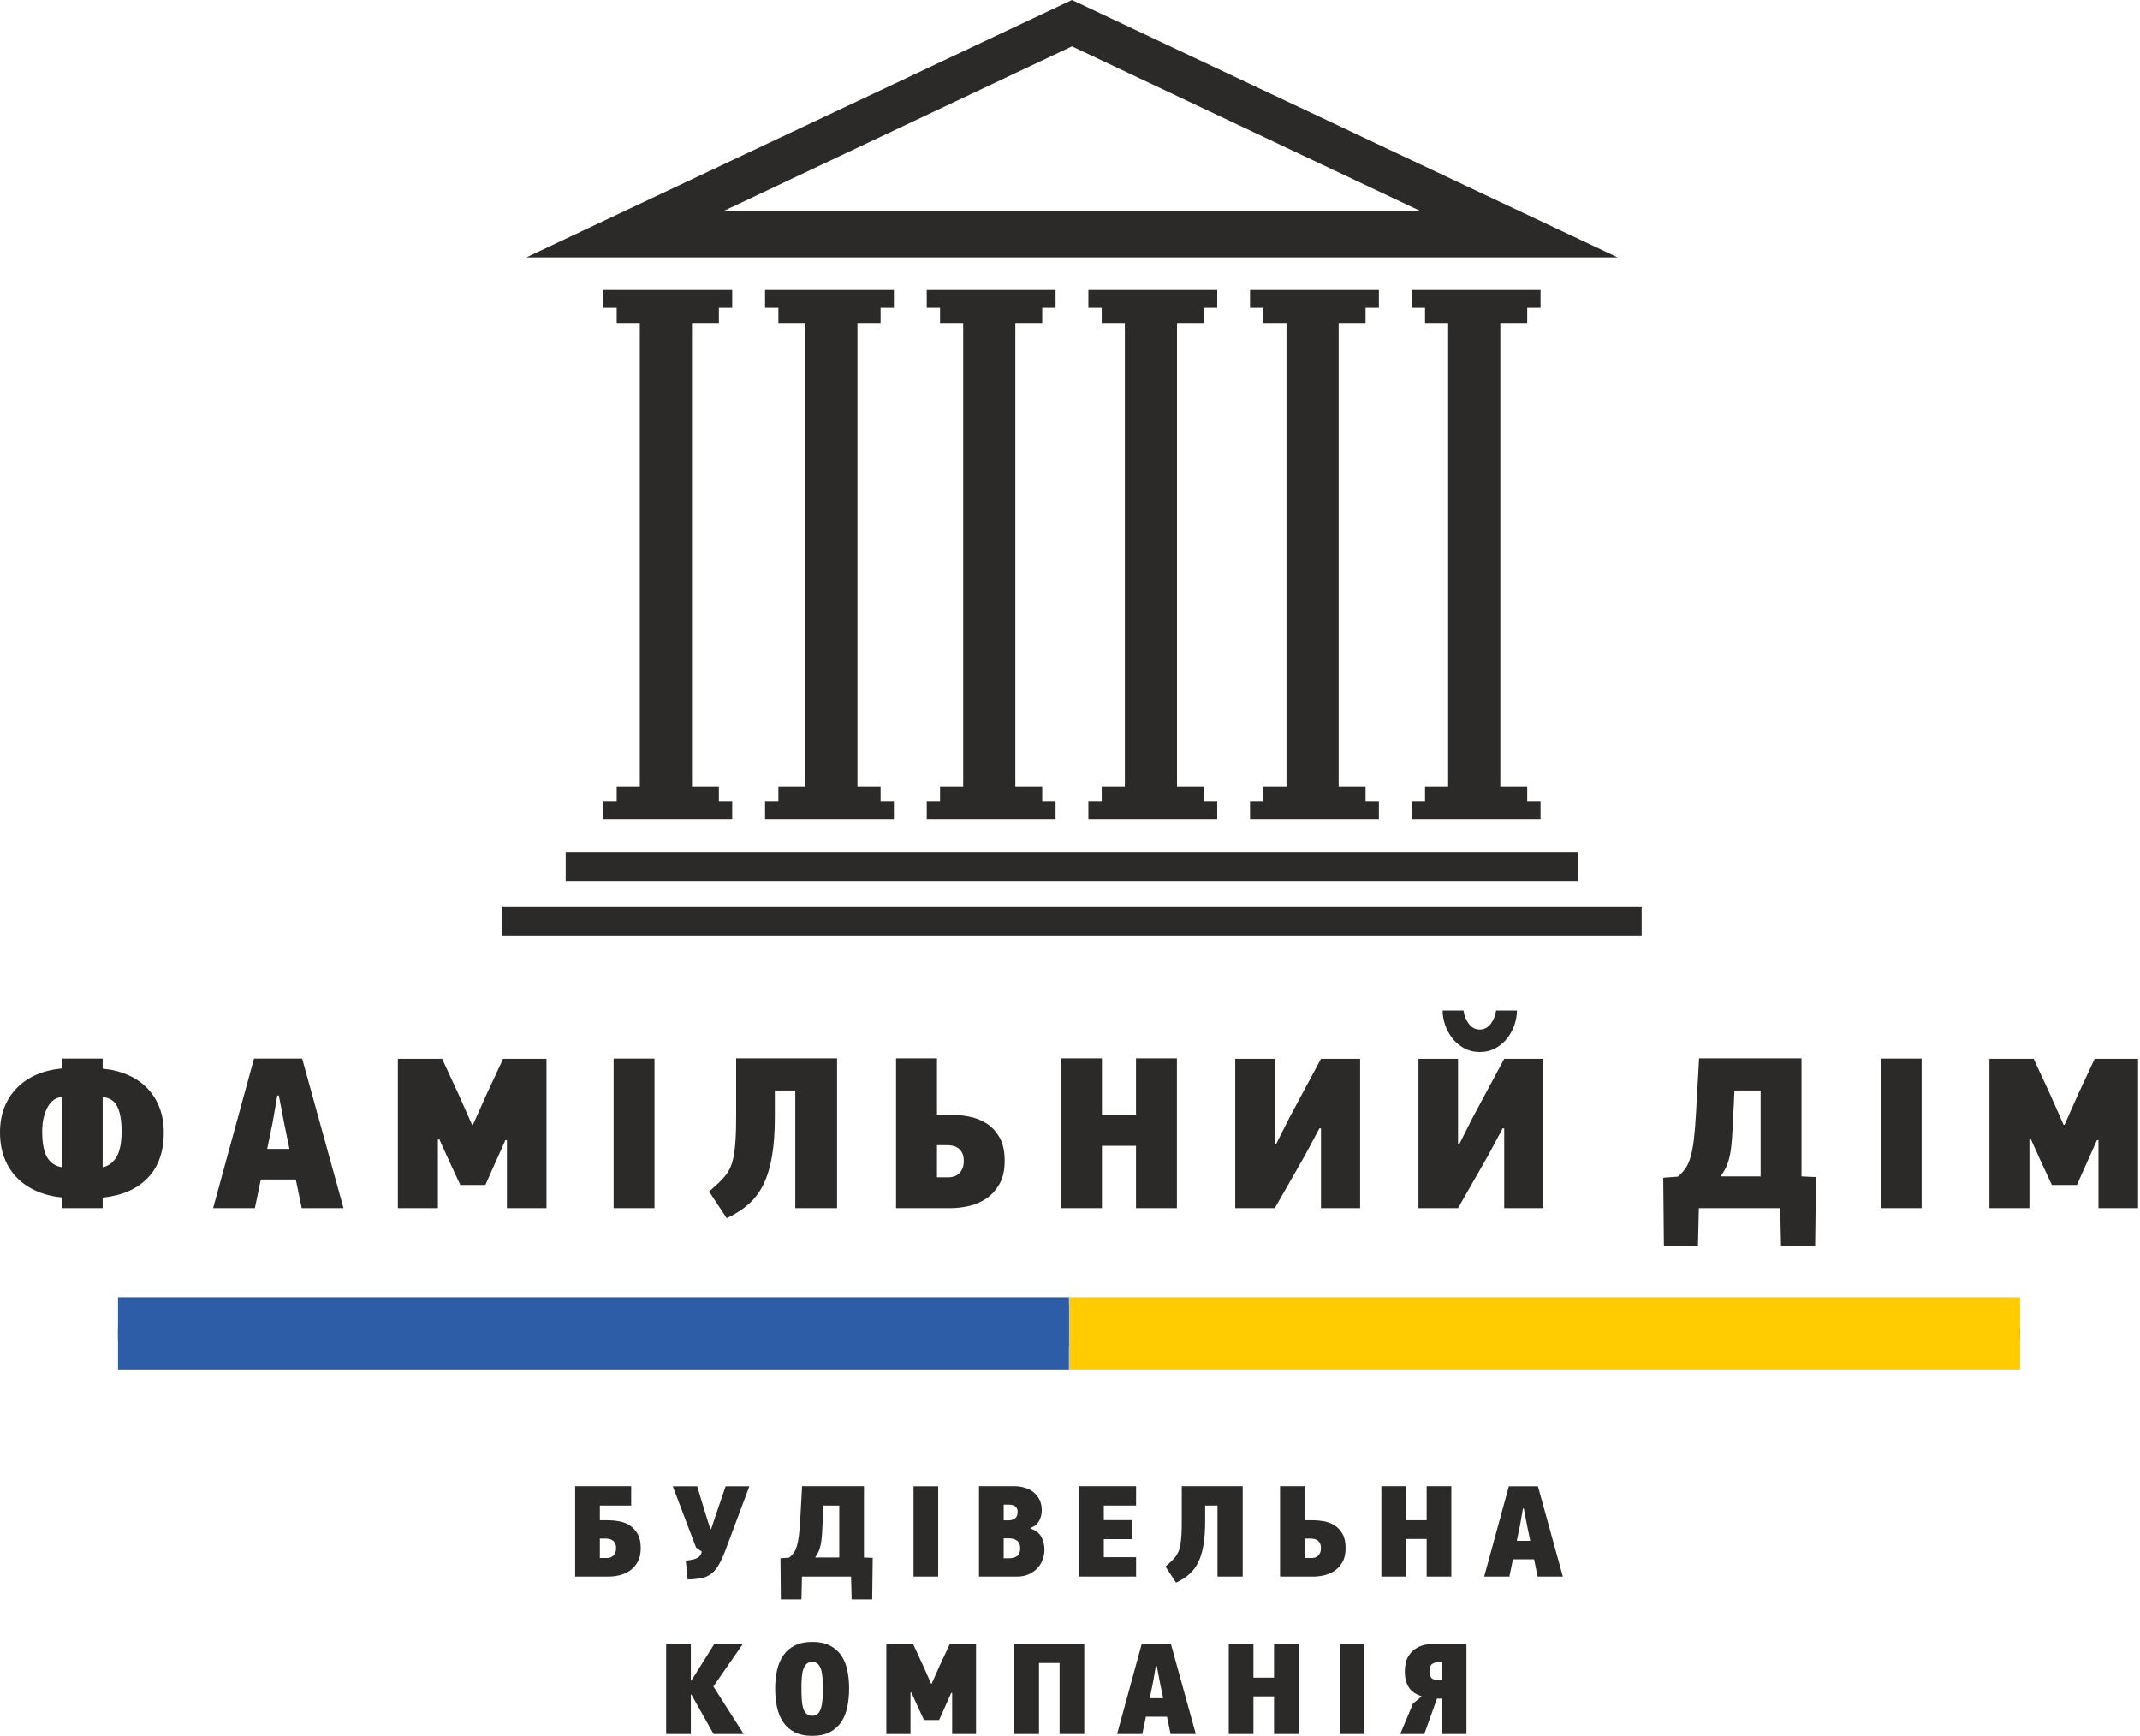
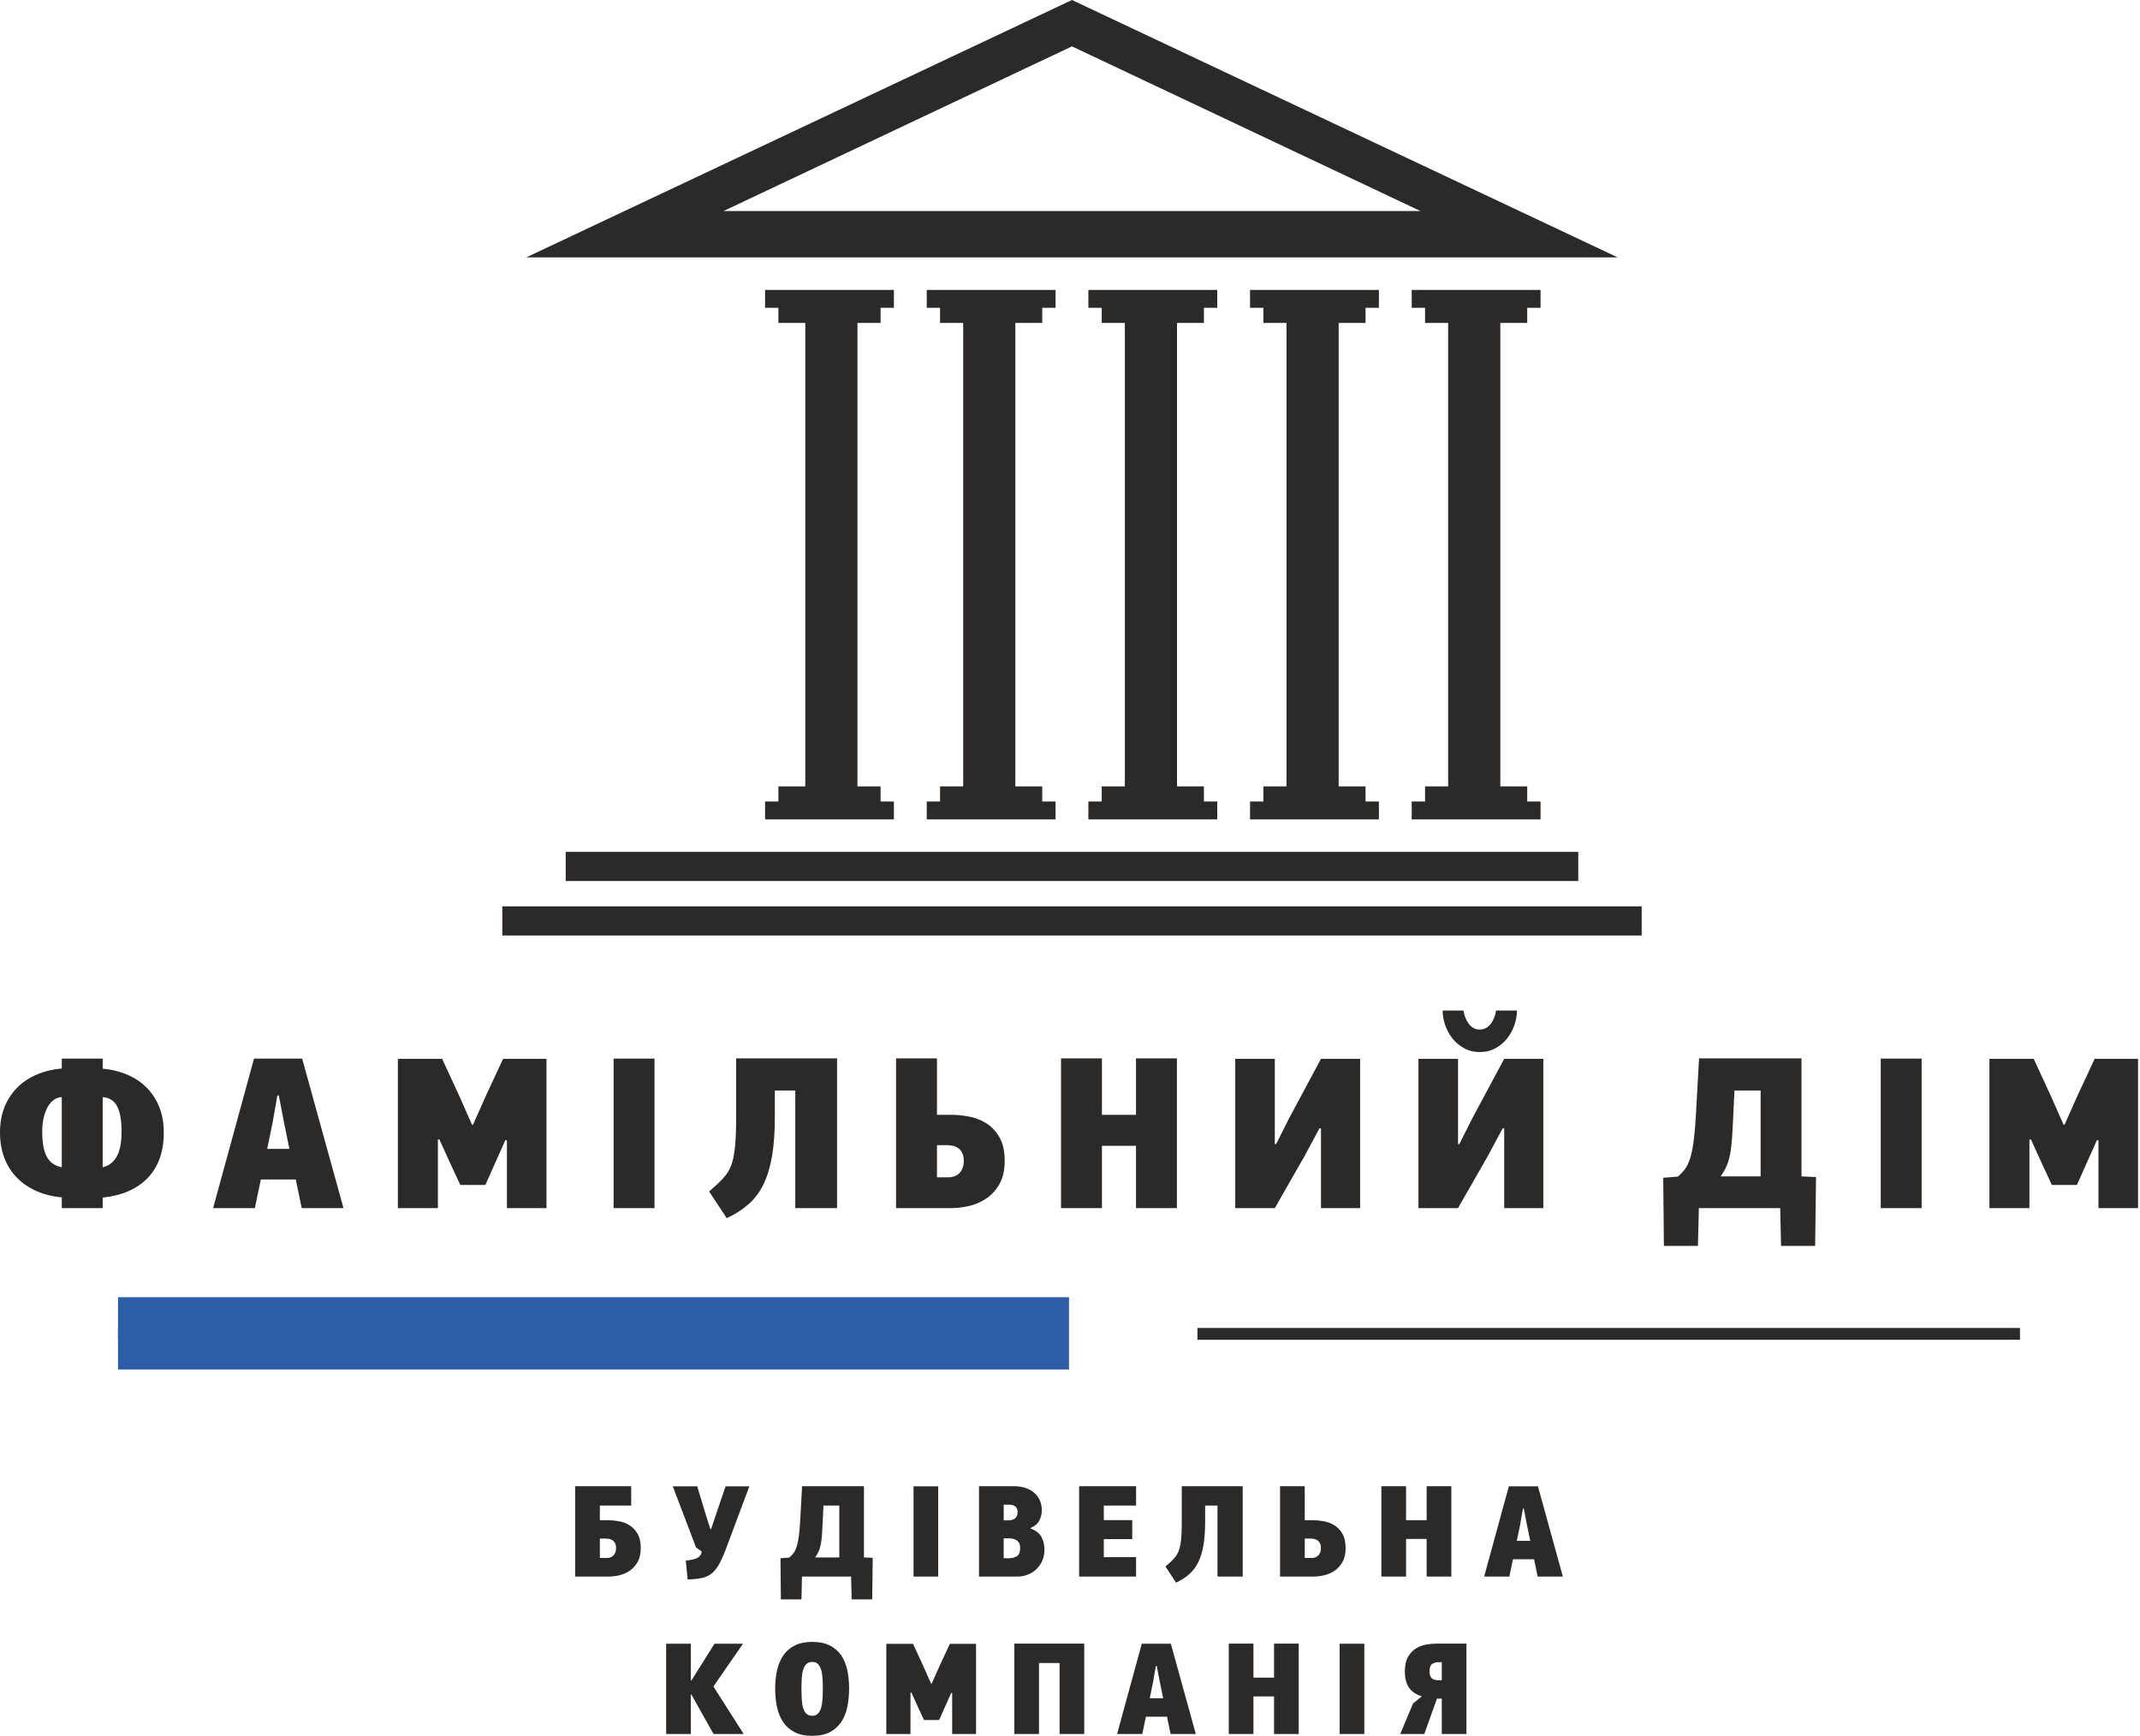
<svg xmlns="http://www.w3.org/2000/svg" width="90" height="73" viewBox="0 0 90 73" fill="none">
  <path fill-rule="evenodd" clip-rule="evenodd" d="M66.375 35.826H23.791V37.051H66.375V35.826Z" fill="#2B2A29" />
  <path fill-rule="evenodd" clip-rule="evenodd" d="M60.904 13.581V33.072H59.932V33.708H59.371V34.46H64.789V33.708H64.229V33.072H63.098V13.581H64.229V12.945H64.789V12.193H59.371V12.945H59.932V13.581H60.904Z" fill="#2B2A29" />
  <path fill-rule="evenodd" clip-rule="evenodd" d="M36.061 13.581V33.072H37.034V33.708H37.594V34.46H32.176V33.708H32.736V33.072H33.868V13.581H32.736V12.945H32.176V12.193H37.594V12.945H37.034V13.581H36.061Z" fill="#2B2A29" />
  <path fill-rule="evenodd" clip-rule="evenodd" d="M54.105 13.581V33.072H53.133V33.708H52.572V34.46H57.991V33.708H57.43V33.072H56.299V13.581H57.43V12.945H57.991V12.193H52.572V12.945H53.133V13.581H54.105Z" fill="#2B2A29" />
  <path fill-rule="evenodd" clip-rule="evenodd" d="M47.307 13.581V33.072H46.334V33.708H45.773V34.46H51.192V33.708H50.632V33.072H49.5V13.581H50.632V12.945H51.192V12.193H45.773V12.945H46.334V13.581H47.307Z" fill="#2B2A29" />
  <path fill-rule="evenodd" clip-rule="evenodd" d="M40.508 13.581V33.072H39.535V33.708H38.975V34.46H44.393V33.708H43.832V33.072H42.701V13.581H43.832V12.945H44.393V12.193H38.975V12.945H39.535V13.581H40.508Z" fill="#2B2A29" />
-   <path fill-rule="evenodd" clip-rule="evenodd" d="M26.908 13.581V33.072H25.936V33.708H25.375V34.46H30.794V33.708H30.233V33.072H29.102V13.581H30.233V12.945H30.794V12.193H25.375V12.945H25.936V13.581H26.908Z" fill="#2B2A29" />
  <path fill-rule="evenodd" clip-rule="evenodd" d="M45.083 0L22.131 10.825H68.035L45.083 0ZM45.083 1.95L30.43 8.874H59.736L45.083 1.95Z" fill="#2B2A29" />
  <path fill-rule="evenodd" clip-rule="evenodd" d="M69.042 38.117H21.125V39.342H69.042V38.117Z" fill="#2B2A29" />
  <path d="M84.953 56.344H50.359V55.848H84.953V56.344Z" fill="#2B2A29" />
  <path d="M4.963 55.85H39.556V56.346H4.963V55.85Z" fill="#2B2A29" />
-   <path fill-rule="evenodd" clip-rule="evenodd" d="M43.488 56.593L44.959 54.855L46.431 56.593H43.488Z" fill="#2B2A29" />
-   <path d="M4.318 44.943C4.705 44.979 5.056 45.067 5.373 45.205C5.689 45.342 5.959 45.526 6.184 45.756C6.407 45.986 6.581 46.257 6.703 46.569C6.826 46.882 6.888 47.234 6.888 47.626C6.888 48.429 6.665 49.065 6.216 49.534C5.768 50.003 5.134 50.28 4.318 50.366V50.807H2.598V50.356C2.21 50.32 1.855 50.231 1.535 50.09C1.214 49.949 0.94 49.762 0.712 49.529C0.484 49.296 0.308 49.021 0.185 48.702C0.062 48.383 0 48.022 0 47.617C0 47.231 0.062 46.882 0.185 46.569C0.308 46.257 0.484 45.984 0.712 45.752C0.94 45.519 1.214 45.334 1.535 45.195C1.855 45.058 2.21 44.97 2.598 44.934V44.52H4.318V44.943V44.943ZM2.598 46.138C2.475 46.144 2.362 46.184 2.261 46.257C2.159 46.331 2.073 46.432 2.002 46.56C1.931 46.689 1.875 46.839 1.835 47.011C1.795 47.182 1.775 47.372 1.775 47.581C1.775 48.071 1.843 48.432 1.978 48.665C2.114 48.898 2.321 49.039 2.598 49.088V46.137L2.598 46.138ZM4.318 49.088C4.561 49.039 4.755 48.895 4.899 48.656C5.042 48.417 5.113 48.059 5.113 47.581C5.113 47.121 5.051 46.772 4.93 46.533C4.808 46.294 4.605 46.162 4.318 46.138V49.088ZM12.171 48.316L11.94 47.185L11.727 46.073H11.663L11.468 47.195L11.237 48.316H12.171ZM10.969 49.603L10.719 50.807H8.963L10.683 44.52H12.707L14.446 50.807H12.689L12.439 49.603H10.969H10.969ZM19.89 47.305L20.456 46.037L21.158 44.529H22.983V50.807H21.319V47.949H21.254L20.773 49.024L20.413 49.833H19.359L18.952 48.96L18.48 47.921H18.416V50.807H16.733V44.529H18.594L19.288 46.028L19.853 47.305H19.89V47.305ZM32.587 45.862V46.965C32.587 47.596 32.549 48.142 32.472 48.601C32.395 49.061 32.276 49.458 32.116 49.792C31.956 50.126 31.746 50.407 31.487 50.637C31.228 50.867 30.92 51.065 30.563 51.23L29.823 50.109C29.971 49.98 30.102 49.862 30.216 49.755C30.33 49.648 30.43 49.539 30.516 49.429C30.603 49.318 30.674 49.197 30.729 49.066C30.784 48.934 30.829 48.773 30.863 48.583C30.897 48.393 30.922 48.168 30.937 47.907C30.953 47.647 30.96 47.333 30.96 46.965V44.511H35.204V50.807H33.447V45.862H32.587H32.587ZM39.405 44.511V46.883H39.986C40.212 46.883 40.459 46.906 40.722 46.952C40.987 46.997 41.233 47.089 41.46 47.227C41.687 47.365 41.876 47.561 42.026 47.816C42.177 48.07 42.253 48.405 42.253 48.822C42.253 49.22 42.177 49.548 42.026 49.806C41.875 50.063 41.69 50.265 41.468 50.412C41.246 50.559 41.006 50.662 40.744 50.72C40.482 50.778 40.242 50.807 40.02 50.807H37.685V44.511H39.405L39.405 44.511ZM39.923 49.511C39.984 49.511 40.052 49.499 40.126 49.474C40.2 49.45 40.266 49.412 40.325 49.36C40.383 49.307 40.433 49.237 40.473 49.148C40.513 49.059 40.533 48.951 40.533 48.822C40.533 48.687 40.511 48.577 40.468 48.491C40.425 48.405 40.37 48.338 40.302 48.289C40.234 48.24 40.158 48.206 40.075 48.188C39.992 48.169 39.907 48.16 39.821 48.16H39.405V49.511H39.922H39.923ZM47.776 48.188H46.343V50.807H44.623V44.511H46.343V46.883H47.776V44.511H49.496V50.807H47.776V48.188ZM62.234 43.298C62.333 43.298 62.422 43.275 62.502 43.229C62.583 43.183 62.65 43.121 62.706 43.045C62.761 42.968 62.807 42.883 62.844 42.787C62.881 42.693 62.906 42.596 62.919 42.498H63.797C63.797 42.7 63.761 42.904 63.69 43.109C63.619 43.315 63.518 43.501 63.385 43.67C63.253 43.838 63.089 43.976 62.895 44.083C62.701 44.191 62.481 44.244 62.234 44.244C61.988 44.244 61.767 44.191 61.573 44.083C61.379 43.976 61.216 43.838 61.083 43.67C60.951 43.501 60.849 43.315 60.778 43.109C60.707 42.904 60.672 42.7 60.672 42.498H61.55C61.562 42.596 61.587 42.693 61.624 42.787C61.661 42.882 61.707 42.968 61.763 43.045C61.818 43.121 61.884 43.183 61.961 43.229C62.038 43.275 62.129 43.298 62.234 43.298H62.234ZM61.374 48.114L61.92 47.029L63.261 44.529H64.906V50.807H63.261V47.452H63.196L62.586 48.592L61.319 50.807H59.655V44.529H61.319V48.114H61.374ZM75.764 44.511V49.474L76.375 49.502L76.338 52.397H74.904L74.868 50.807H71.447L71.409 52.397H69.977L69.949 49.53L70.559 49.484C70.682 49.386 70.787 49.276 70.873 49.153C70.96 49.031 71.032 48.873 71.091 48.68C71.149 48.487 71.197 48.243 71.234 47.949C71.271 47.655 71.302 47.284 71.326 46.837L71.456 44.511H75.764V44.511ZM74.044 45.862H72.944L72.898 46.837C72.88 47.247 72.861 47.587 72.843 47.857C72.824 48.126 72.797 48.356 72.76 48.546C72.723 48.736 72.673 48.901 72.612 49.042C72.55 49.183 72.467 49.327 72.362 49.474H74.045V45.862H74.044ZM86.825 47.305L87.39 46.037L88.093 44.529H89.918V50.807H88.253V47.949H88.189L87.708 49.024L87.347 49.833H86.293L85.887 48.96L85.415 47.921H85.35V50.807H83.668V44.529H85.529L86.222 46.028L86.788 47.305H86.825V47.305ZM25.806 44.52H27.526V50.807H25.806V44.52ZM53.669 48.114L54.215 47.029L55.555 44.529H57.201V50.807H55.555V47.452H55.49L54.88 48.592L53.614 50.807H51.95V44.529H53.614V48.114H53.669ZM79.097 44.52H80.816V50.807H79.097V44.52Z" fill="#2B2A29" />
+   <path d="M4.318 44.943C4.705 44.979 5.056 45.067 5.373 45.205C5.689 45.342 5.959 45.526 6.184 45.756C6.407 45.986 6.581 46.257 6.703 46.569C6.826 46.882 6.888 47.234 6.888 47.626C6.888 48.429 6.665 49.065 6.216 49.534C5.768 50.003 5.134 50.28 4.318 50.366V50.807H2.598V50.356C2.21 50.32 1.855 50.231 1.535 50.09C1.214 49.949 0.94 49.762 0.712 49.529C0.484 49.296 0.308 49.021 0.185 48.702C0.062 48.383 0 48.022 0 47.617C0 47.231 0.062 46.882 0.185 46.569C0.308 46.257 0.484 45.984 0.712 45.752C0.94 45.519 1.214 45.334 1.535 45.195C1.855 45.058 2.21 44.97 2.598 44.934V44.52H4.318V44.943V44.943ZM2.598 46.138C2.475 46.144 2.362 46.184 2.261 46.257C2.159 46.331 2.073 46.432 2.002 46.56C1.931 46.689 1.875 46.839 1.835 47.011C1.795 47.182 1.775 47.372 1.775 47.581C1.775 48.071 1.843 48.432 1.978 48.665C2.114 48.898 2.321 49.039 2.598 49.088V46.137L2.598 46.138ZM4.318 49.088C4.561 49.039 4.755 48.895 4.899 48.656C5.042 48.417 5.113 48.059 5.113 47.581C5.113 47.121 5.051 46.772 4.93 46.533C4.808 46.294 4.605 46.162 4.318 46.138V49.088ZM12.171 48.316L11.94 47.185L11.727 46.073H11.663L11.468 47.195L11.237 48.316ZM10.969 49.603L10.719 50.807H8.963L10.683 44.52H12.707L14.446 50.807H12.689L12.439 49.603H10.969H10.969ZM19.89 47.305L20.456 46.037L21.158 44.529H22.983V50.807H21.319V47.949H21.254L20.773 49.024L20.413 49.833H19.359L18.952 48.96L18.48 47.921H18.416V50.807H16.733V44.529H18.594L19.288 46.028L19.853 47.305H19.89V47.305ZM32.587 45.862V46.965C32.587 47.596 32.549 48.142 32.472 48.601C32.395 49.061 32.276 49.458 32.116 49.792C31.956 50.126 31.746 50.407 31.487 50.637C31.228 50.867 30.92 51.065 30.563 51.23L29.823 50.109C29.971 49.98 30.102 49.862 30.216 49.755C30.33 49.648 30.43 49.539 30.516 49.429C30.603 49.318 30.674 49.197 30.729 49.066C30.784 48.934 30.829 48.773 30.863 48.583C30.897 48.393 30.922 48.168 30.937 47.907C30.953 47.647 30.96 47.333 30.96 46.965V44.511H35.204V50.807H33.447V45.862H32.587H32.587ZM39.405 44.511V46.883H39.986C40.212 46.883 40.459 46.906 40.722 46.952C40.987 46.997 41.233 47.089 41.46 47.227C41.687 47.365 41.876 47.561 42.026 47.816C42.177 48.07 42.253 48.405 42.253 48.822C42.253 49.22 42.177 49.548 42.026 49.806C41.875 50.063 41.69 50.265 41.468 50.412C41.246 50.559 41.006 50.662 40.744 50.72C40.482 50.778 40.242 50.807 40.02 50.807H37.685V44.511H39.405L39.405 44.511ZM39.923 49.511C39.984 49.511 40.052 49.499 40.126 49.474C40.2 49.45 40.266 49.412 40.325 49.36C40.383 49.307 40.433 49.237 40.473 49.148C40.513 49.059 40.533 48.951 40.533 48.822C40.533 48.687 40.511 48.577 40.468 48.491C40.425 48.405 40.37 48.338 40.302 48.289C40.234 48.24 40.158 48.206 40.075 48.188C39.992 48.169 39.907 48.16 39.821 48.16H39.405V49.511H39.922H39.923ZM47.776 48.188H46.343V50.807H44.623V44.511H46.343V46.883H47.776V44.511H49.496V50.807H47.776V48.188ZM62.234 43.298C62.333 43.298 62.422 43.275 62.502 43.229C62.583 43.183 62.65 43.121 62.706 43.045C62.761 42.968 62.807 42.883 62.844 42.787C62.881 42.693 62.906 42.596 62.919 42.498H63.797C63.797 42.7 63.761 42.904 63.69 43.109C63.619 43.315 63.518 43.501 63.385 43.67C63.253 43.838 63.089 43.976 62.895 44.083C62.701 44.191 62.481 44.244 62.234 44.244C61.988 44.244 61.767 44.191 61.573 44.083C61.379 43.976 61.216 43.838 61.083 43.67C60.951 43.501 60.849 43.315 60.778 43.109C60.707 42.904 60.672 42.7 60.672 42.498H61.55C61.562 42.596 61.587 42.693 61.624 42.787C61.661 42.882 61.707 42.968 61.763 43.045C61.818 43.121 61.884 43.183 61.961 43.229C62.038 43.275 62.129 43.298 62.234 43.298H62.234ZM61.374 48.114L61.92 47.029L63.261 44.529H64.906V50.807H63.261V47.452H63.196L62.586 48.592L61.319 50.807H59.655V44.529H61.319V48.114H61.374ZM75.764 44.511V49.474L76.375 49.502L76.338 52.397H74.904L74.868 50.807H71.447L71.409 52.397H69.977L69.949 49.53L70.559 49.484C70.682 49.386 70.787 49.276 70.873 49.153C70.96 49.031 71.032 48.873 71.091 48.68C71.149 48.487 71.197 48.243 71.234 47.949C71.271 47.655 71.302 47.284 71.326 46.837L71.456 44.511H75.764V44.511ZM74.044 45.862H72.944L72.898 46.837C72.88 47.247 72.861 47.587 72.843 47.857C72.824 48.126 72.797 48.356 72.76 48.546C72.723 48.736 72.673 48.901 72.612 49.042C72.55 49.183 72.467 49.327 72.362 49.474H74.045V45.862H74.044ZM86.825 47.305L87.39 46.037L88.093 44.529H89.918V50.807H88.253V47.949H88.189L87.708 49.024L87.347 49.833H86.293L85.887 48.96L85.415 47.921H85.35V50.807H83.668V44.529H85.529L86.222 46.028L86.788 47.305H86.825V47.305ZM25.806 44.52H27.526V50.807H25.806V44.52ZM53.669 48.114L54.215 47.029L55.555 44.529H57.201V50.807H55.555V47.452H55.49L54.88 48.592L53.614 50.807H51.95V44.529H53.614V48.114H53.669ZM79.097 44.52H80.816V50.807H79.097V44.52Z" fill="#2B2A29" />
  <path d="M26.545 62.502V63.318H25.228V63.934H25.579C25.715 63.934 25.864 63.948 26.023 63.975C26.183 64.003 26.331 64.059 26.469 64.142C26.606 64.225 26.72 64.343 26.81 64.497C26.901 64.651 26.947 64.853 26.947 65.105C26.947 65.345 26.901 65.543 26.81 65.698C26.719 65.854 26.607 65.976 26.474 66.065C26.339 66.153 26.194 66.215 26.036 66.251C25.878 66.286 25.733 66.303 25.599 66.303H24.189V62.502H26.545H26.545ZM25.541 65.521C25.578 65.521 25.619 65.513 25.663 65.499C25.708 65.484 25.748 65.46 25.783 65.429C25.819 65.398 25.848 65.355 25.873 65.302C25.897 65.248 25.909 65.182 25.909 65.105C25.909 65.023 25.896 64.957 25.87 64.905C25.844 64.853 25.81 64.812 25.769 64.783C25.728 64.753 25.683 64.733 25.633 64.722C25.582 64.711 25.531 64.705 25.479 64.705H25.228V65.521H25.541ZM29.908 64.305L30.137 63.617L30.516 62.508H31.515L30.516 65.177C30.416 65.439 30.319 65.651 30.226 65.812C30.133 65.973 30.028 66.098 29.911 66.187C29.794 66.276 29.656 66.336 29.498 66.367C29.34 66.399 29.147 66.418 28.92 66.425L28.842 65.632C29.02 65.613 29.165 65.584 29.274 65.543C29.384 65.502 29.456 65.434 29.489 65.338L29.517 65.254L29.272 65.077L28.295 62.508H29.322L29.657 63.618L29.875 64.306H29.908L29.908 64.305ZM36.335 62.502V65.499L36.703 65.515L36.681 67.263H35.816L35.793 66.303H33.728L33.706 67.263H32.84L32.824 65.532L33.192 65.504C33.266 65.445 33.33 65.378 33.382 65.305C33.434 65.23 33.477 65.135 33.513 65.019C33.548 64.902 33.577 64.755 33.599 64.578C33.622 64.4 33.64 64.176 33.655 63.906L33.733 62.502H36.334L36.335 62.502ZM35.297 63.318H34.632L34.604 63.906C34.593 64.154 34.582 64.359 34.571 64.522C34.56 64.685 34.543 64.823 34.521 64.938C34.498 65.053 34.468 65.153 34.431 65.238C34.394 65.323 34.344 65.41 34.281 65.499H35.297V63.318ZM38.419 62.508H39.457V66.303H38.419V62.508ZM43.339 64.283C43.559 64.357 43.711 64.475 43.797 64.636C43.882 64.797 43.925 64.973 43.925 65.166C43.925 65.332 43.896 65.484 43.838 65.623C43.781 65.762 43.701 65.881 43.598 65.981C43.496 66.081 43.375 66.16 43.236 66.217C43.096 66.275 42.943 66.303 42.775 66.303H41.173V62.502H42.63C42.79 62.502 42.942 62.522 43.085 62.563C43.228 62.604 43.354 62.667 43.462 62.752C43.57 62.837 43.655 62.943 43.718 63.071C43.782 63.198 43.813 63.349 43.813 63.523C43.813 63.667 43.779 63.808 43.71 63.945C43.641 64.082 43.518 64.187 43.339 64.261V64.283L43.339 64.283ZM42.904 65.11C42.904 64.955 42.857 64.847 42.764 64.785C42.671 64.724 42.557 64.694 42.424 64.694H42.211V65.532H42.424C42.561 65.532 42.676 65.503 42.767 65.446C42.858 65.388 42.904 65.276 42.904 65.11V65.11ZM42.798 63.573C42.798 63.518 42.787 63.47 42.764 63.432C42.742 63.393 42.714 63.362 42.681 63.34C42.647 63.318 42.609 63.302 42.566 63.293C42.523 63.283 42.483 63.279 42.446 63.279H42.212V63.939H42.418C42.526 63.939 42.616 63.911 42.689 63.856C42.761 63.801 42.798 63.706 42.798 63.573H42.798ZM45.384 62.502H47.779V63.318H46.422V63.928H47.617V64.727H46.422V65.487H47.779V66.303H45.384V62.502V62.502ZM50.684 63.318V63.984C50.684 64.365 50.66 64.694 50.614 64.971C50.567 65.249 50.496 65.488 50.399 65.69C50.302 65.891 50.176 66.061 50.019 66.2C49.863 66.339 49.677 66.458 49.461 66.558L49.015 65.881C49.104 65.804 49.183 65.733 49.252 65.668C49.321 65.603 49.381 65.537 49.433 65.471C49.486 65.404 49.528 65.331 49.562 65.252C49.595 65.172 49.622 65.075 49.643 64.96C49.663 64.846 49.678 64.71 49.687 64.552C49.697 64.395 49.701 64.206 49.701 63.984V62.502H52.263V66.303H51.203V63.318H50.684H50.684ZM54.872 62.502V63.934H55.223C55.36 63.934 55.508 63.948 55.668 63.975C55.828 64.003 55.976 64.059 56.113 64.142C56.25 64.225 56.364 64.343 56.455 64.497C56.546 64.651 56.591 64.853 56.591 65.105C56.591 65.345 56.546 65.543 56.455 65.698C56.364 65.854 56.252 65.976 56.118 66.065C55.984 66.153 55.839 66.215 55.68 66.251C55.522 66.286 55.377 66.303 55.243 66.303H53.834V62.502H54.872H54.872ZM55.185 65.521C55.222 65.521 55.263 65.513 55.308 65.499C55.352 65.484 55.392 65.46 55.428 65.429C55.463 65.398 55.493 65.355 55.517 65.302C55.541 65.248 55.553 65.182 55.553 65.105C55.553 65.023 55.54 64.957 55.514 64.905C55.488 64.853 55.455 64.812 55.414 64.783C55.373 64.753 55.327 64.733 55.277 64.722C55.227 64.711 55.175 64.705 55.123 64.705H54.872V65.521H55.185ZM59.999 64.722H59.133V66.303H58.095V62.502H59.133V63.934H59.999V62.502H61.037V66.303H59.999V64.722ZM64.355 64.799L64.215 64.117L64.087 63.446H64.048L63.931 64.122L63.791 64.799H64.355H64.355ZM63.629 65.576L63.478 66.303H62.418L63.456 62.507H64.679L65.728 66.303H64.667L64.517 65.576H63.629H63.629ZM29.054 71.264V72.923H28.016V69.127H29.054V70.676H29.077L30.048 69.127H31.248L30.003 70.925L31.276 72.923H30.009L29.077 71.264H29.054L29.054 71.264ZM34.164 73.001C33.866 73.001 33.618 72.95 33.419 72.848C33.219 72.746 33.06 72.606 32.939 72.427C32.818 72.247 32.731 72.036 32.679 71.794C32.627 71.552 32.601 71.29 32.601 71.009C32.601 70.724 32.629 70.462 32.685 70.224C32.74 69.985 32.83 69.779 32.953 69.605C33.075 69.431 33.236 69.295 33.435 69.197C33.635 69.099 33.877 69.05 34.164 69.05C34.447 69.05 34.687 69.098 34.884 69.194C35.081 69.291 35.241 69.424 35.364 69.597C35.487 69.769 35.575 69.975 35.629 70.215C35.683 70.456 35.71 70.72 35.71 71.009C35.71 71.286 35.685 71.546 35.634 71.788C35.584 72.031 35.499 72.242 35.378 72.421C35.257 72.6 35.098 72.742 34.9 72.846C34.703 72.949 34.458 73.001 34.163 73.001H34.164ZM34.164 69.893C34.063 69.893 33.982 69.921 33.921 69.977C33.86 70.032 33.813 70.109 33.782 70.207C33.75 70.305 33.729 70.422 33.72 70.559C33.711 70.696 33.706 70.846 33.706 71.009C33.706 71.183 33.711 71.341 33.72 71.483C33.729 71.626 33.75 71.747 33.782 71.847C33.813 71.947 33.86 72.023 33.921 72.077C33.983 72.131 34.063 72.157 34.164 72.157C34.261 72.157 34.338 72.129 34.396 72.071C34.453 72.014 34.498 71.934 34.53 71.83C34.561 71.726 34.582 71.605 34.591 71.467C34.6 71.328 34.605 71.175 34.605 71.009C34.605 70.85 34.6 70.702 34.591 70.565C34.582 70.428 34.561 70.309 34.53 70.21C34.498 70.11 34.453 70.032 34.396 69.977C34.338 69.921 34.261 69.893 34.164 69.893ZM39.181 70.809L39.523 70.043L39.947 69.133H41.048V72.923H40.044V71.197H40.004L39.714 71.847L39.496 72.335H38.86L38.615 71.808L38.33 71.181H38.291V72.923H37.275V69.133H38.399L38.817 70.038L39.159 70.809H39.181H39.181ZM44.562 69.938H43.696V72.923H42.658V69.122H45.6V72.923H44.562V69.938ZM48.918 71.419L48.778 70.737L48.65 70.066H48.61L48.493 70.742L48.354 71.419H48.917H48.918ZM48.192 72.196L48.041 72.923H46.981L48.019 69.127H49.241L50.291 72.923H49.23L49.08 72.196H48.192H48.192ZM53.581 71.342H52.715V72.923H51.677V69.122H52.715V70.554H53.581V69.122H54.619V72.923H53.581V71.342ZM60.433 71.436L59.9 72.923H58.89L59.426 71.641L59.794 71.342C59.693 71.308 59.601 71.267 59.516 71.217C59.431 71.167 59.356 71.101 59.291 71.02C59.226 70.938 59.175 70.84 59.139 70.723C59.102 70.606 59.083 70.465 59.083 70.299C59.083 70.032 59.131 69.82 59.225 69.663C59.32 69.506 59.438 69.387 59.577 69.308C59.717 69.228 59.865 69.177 60.021 69.155C60.177 69.133 60.315 69.122 60.434 69.122H61.673V72.923H60.635V71.436H60.433L60.433 71.436ZM60.493 69.904C60.392 69.904 60.305 69.929 60.231 69.979C60.158 70.029 60.121 70.132 60.121 70.287C60.121 70.369 60.131 70.433 60.149 70.481C60.169 70.529 60.197 70.568 60.234 70.595C60.272 70.623 60.318 70.641 60.372 70.651C60.427 70.66 60.488 70.665 60.556 70.665H60.635V69.904H60.493H60.493ZM56.34 69.128H57.378V72.923H56.34V69.128Z" fill="#2B2A29" />
  <path fill-rule="evenodd" clip-rule="evenodd" d="M44.959 57.594V54.555H4.963V57.594H44.959Z" fill="#2D5DA6" />
-   <path fill-rule="evenodd" clip-rule="evenodd" d="M84.955 57.594V54.555H44.959V57.594H84.955Z" fill="#FECC00" />
</svg>